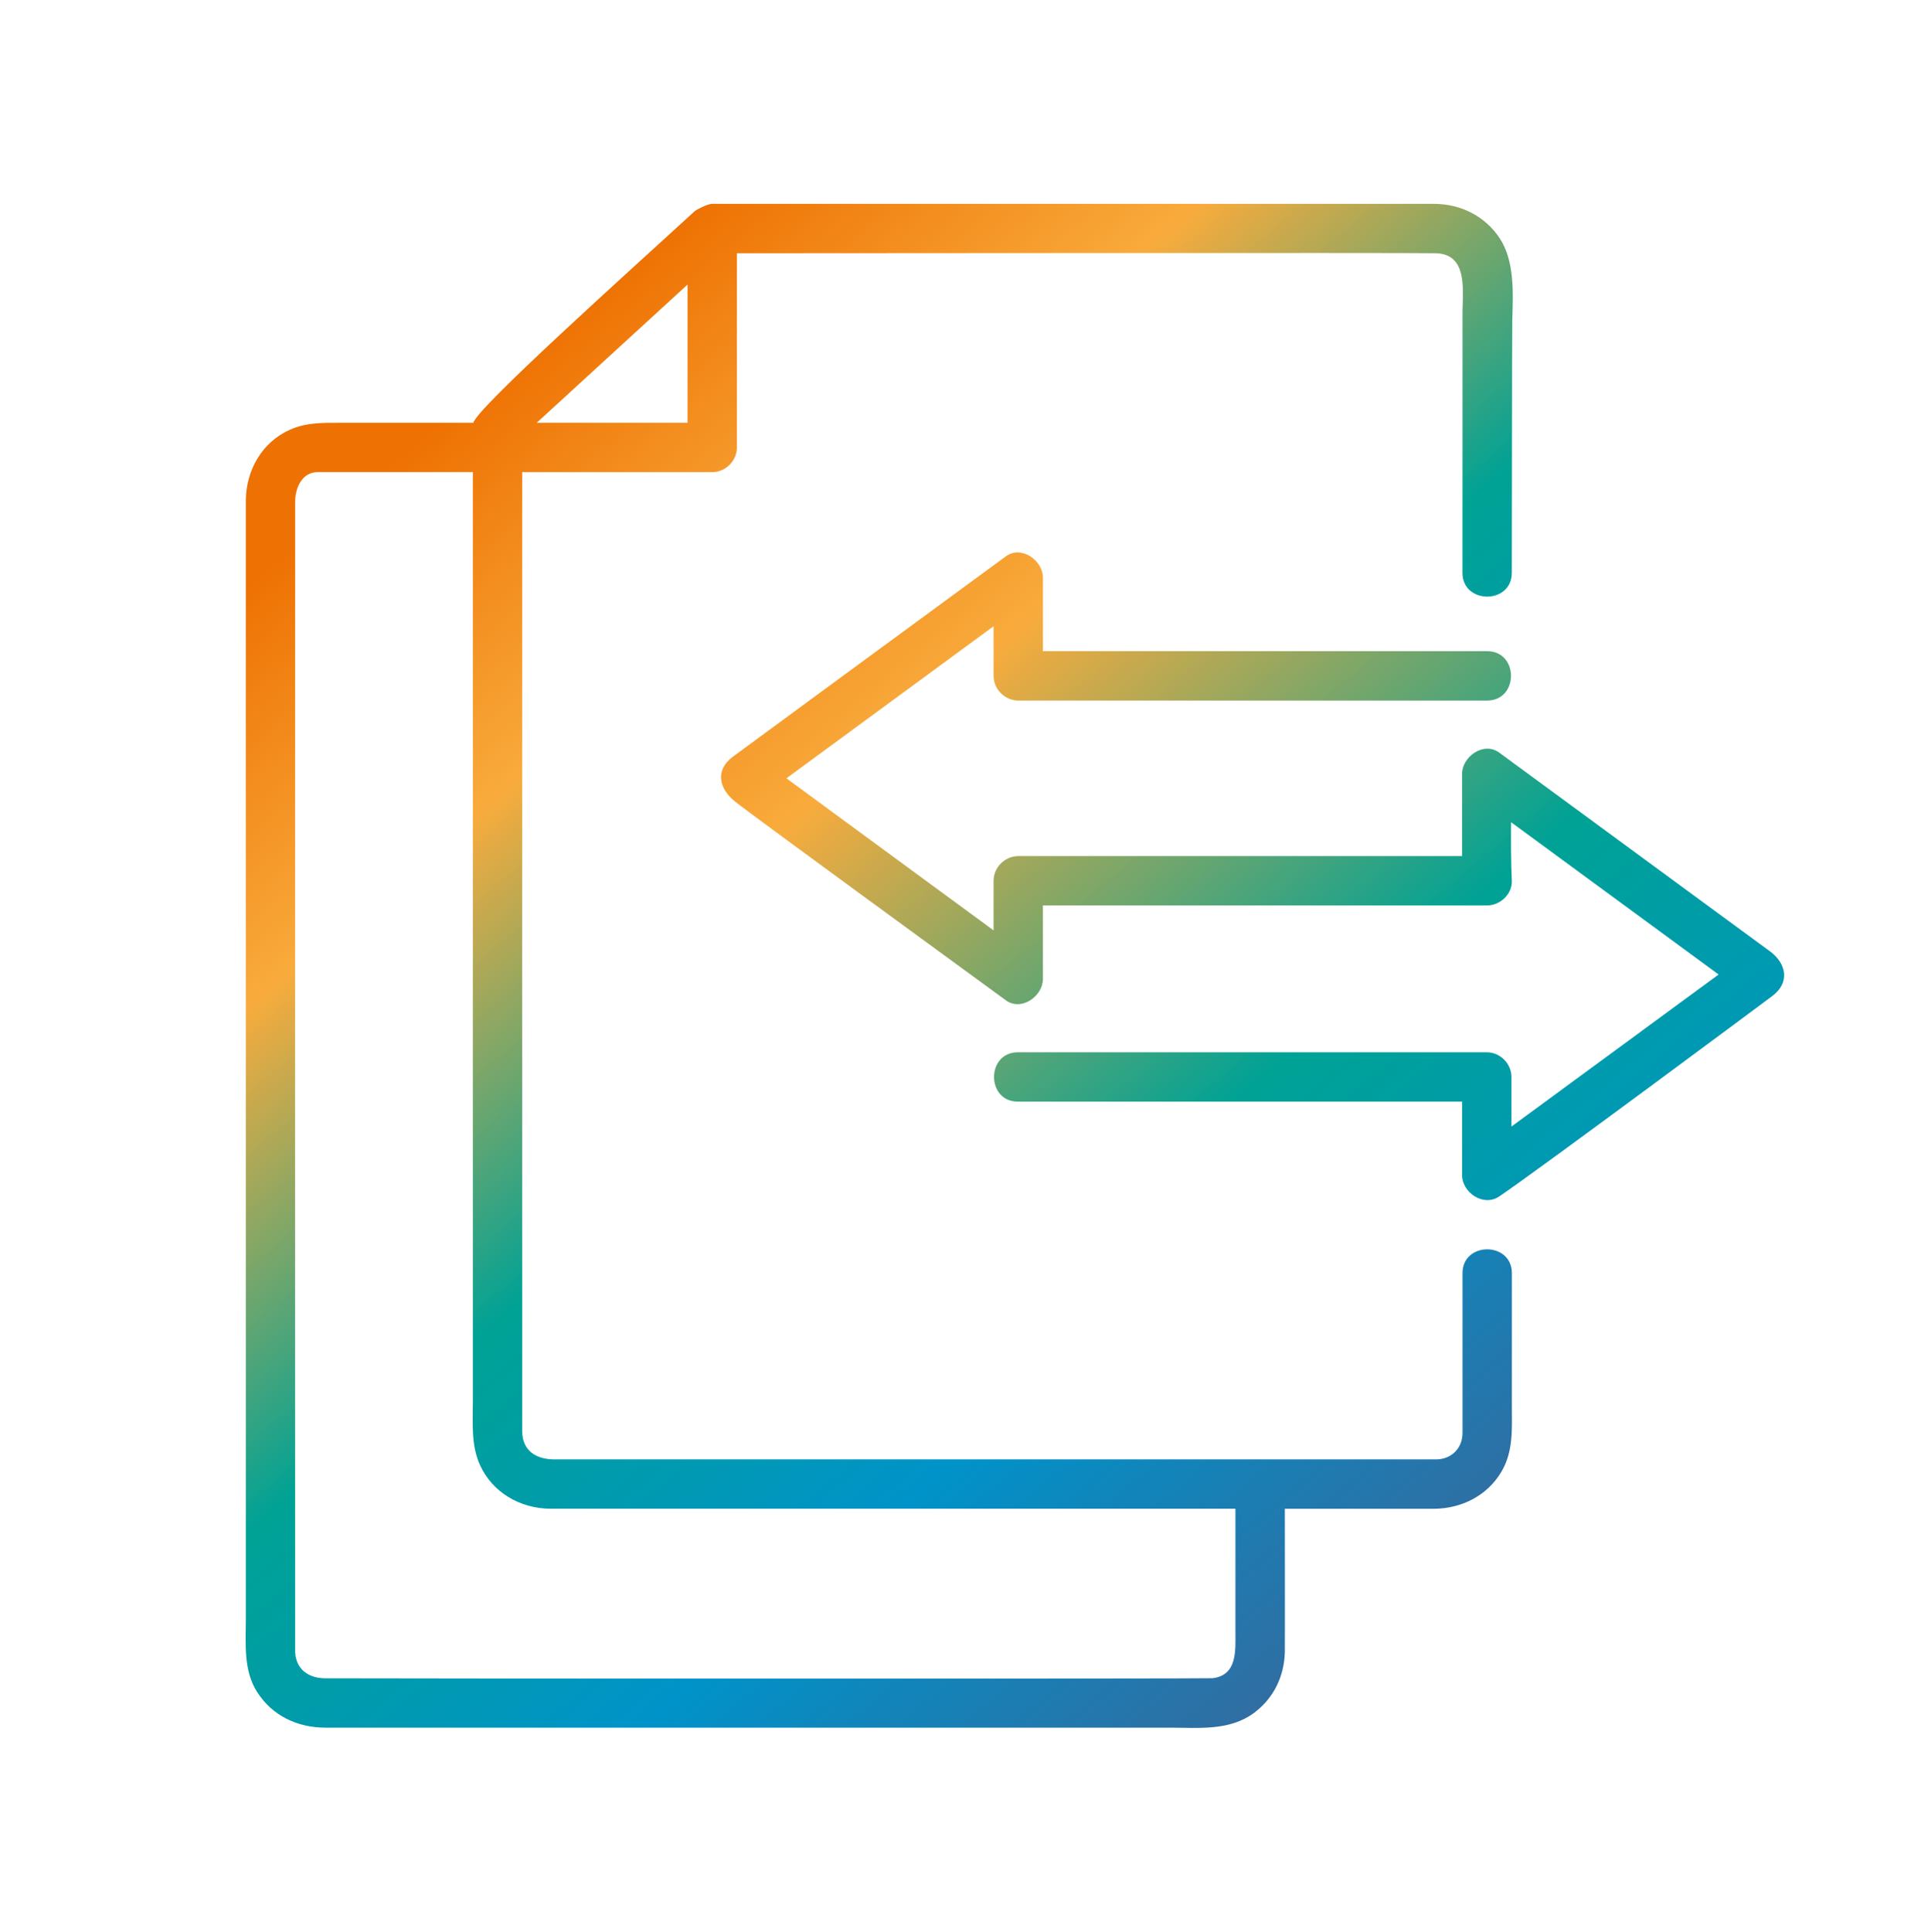
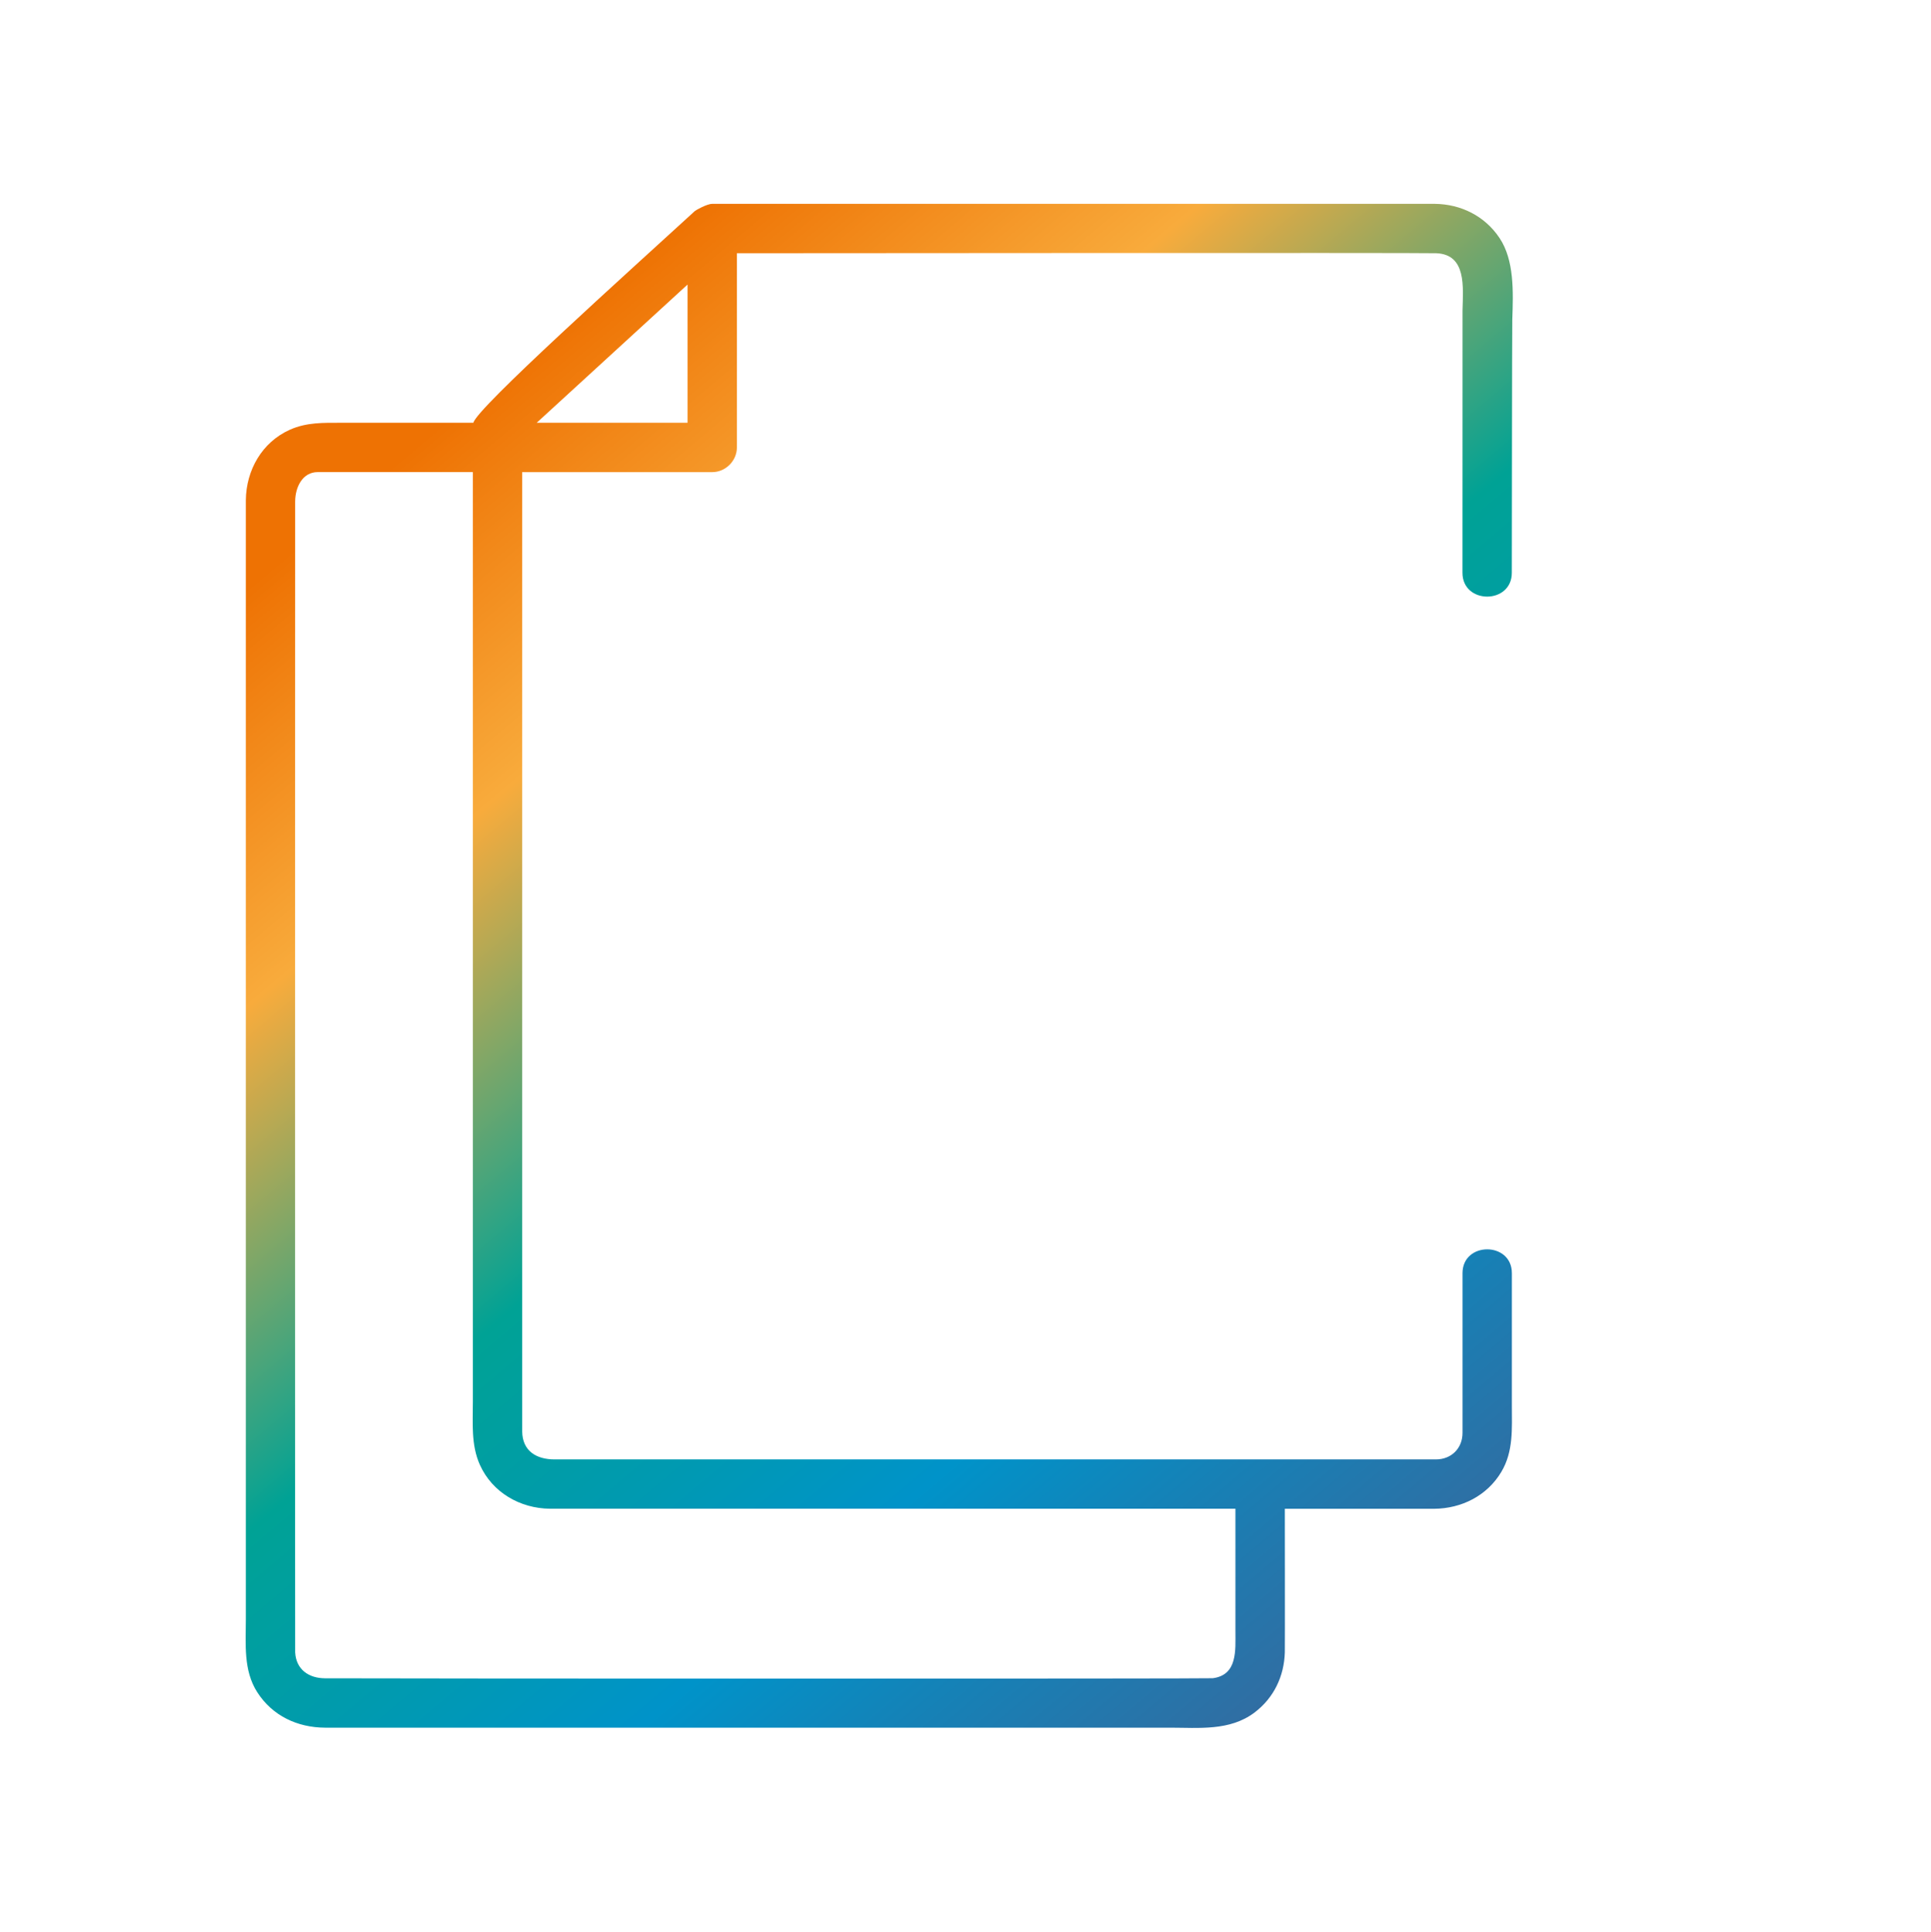
<svg xmlns="http://www.w3.org/2000/svg" id="Ebene_1" data-name="Ebene 1" viewBox="0 0 782.45 782.65">
  <defs>
    <linearGradient id="Unbenannter_Verlauf_47" data-name="Unbenannter Verlauf 47" x1="568.4" y1="643.26" x2="149.26" y2="145.8" gradientUnits="userSpaceOnUse">
      <stop offset="0" stop-color="#306ea3" />
      <stop offset=".13" stop-color="#1681b6" />
      <stop offset=".24" stop-color="#0093c9" />
      <stop offset=".34" stop-color="#0099b3" />
      <stop offset=".49" stop-color="#00a295" />
      <stop offset=".74" stop-color="#f8ab3c" />
      <stop offset=".94" stop-color="#ee7203" />
    </linearGradient>
    <linearGradient id="Unbenannter_Verlauf_49" data-name="Unbenannter Verlauf 49" x1="764.52" y1="660.03" x2="297.46" y2="105.71" gradientUnits="userSpaceOnUse">
      <stop offset="0" stop-color="#306ea3" />
      <stop offset=".13" stop-color="#1681b6" />
      <stop offset=".24" stop-color="#0093c9" />
      <stop offset=".32" stop-color="#0099b3" />
      <stop offset=".46" stop-color="#00a295" />
      <stop offset=".74" stop-color="#f8ab3c" />
      <stop offset=".94" stop-color="#ee7203" />
    </linearGradient>
  </defs>
  <path d="M592.6,232.06c0,12.87,20,12.89,20,0,0,0,.09-99.81.19-102.53.4-11.31.84-24.06-5.15-33.07-5.93-8.91-15.62-13.75-26.23-13.87-2.5-.03-292.43,0-292.8,0-2.15,0-6.66,2.55-7.07,2.93-26.64,24.41-88.69,80.1-89.72,85.77h-53.41c-7.27,0-14.15-.24-21.03,2.85-11.29,5.09-17.66,16.41-17.77,28.55-.03,2.76,0,438.88,0,453.4,0,9.99-1.06,20.66,4.61,29.5,6.14,9.59,16.31,14.34,27.49,14.39,3.85.02,299.91,0,342.28,0,11.76,0,24.29,1.43,34.3-6.1,7.84-5.9,12.07-14.71,12.33-24.47.07-2.64,0-53.83,0-58.12,17.38,0,57.76.03,60.57,0,11.07-.1,21.38-5.27,27.15-14.93,4.98-8.32,4.28-17.62,4.28-26.86v-53.66c0-12.87-20-12.89-20,0v64.7c0,6.29-4.53,10.75-10.8,10.75H224.7c-7.31,0-13.04-3.37-13.11-11.39-.05-6.1,0-372.98,0-388.61h77c5.41,0,10-4.58,10-10v-78.69c15.79,0,277.37-.24,283.41,0,12.29.5,10.84,13.68,10.62,23.16l-.02,106.32ZM278.6,115.29v55.99h-61.12c20.37-18.66,40.75-37.32,61.12-55.99ZM491.41,679.94c-1.94.25-328.7.18-359.72.03-6.58-.03-11.72-3.55-12.09-10.5-.08-1.45-.05-457.88,0-466.35.04-5.79,2.98-11.85,9.15-11.85,5.29,0,47.29,0,62.85,0v376.64c0,8.62-.78,17.52,2.85,25.59,5.04,11.19,16.29,17.64,28.36,17.77,2.66.03,268.38,0,277.79,0v49.51c0,7.81.93,17.86-9.19,19.16Z" fill="url(#Unbenannter_Verlauf_47)" />
-   <path d="M717.24,385.47c-2.01-1.49-94.12-69.08-109.75-80.55-6.31-4.63-15.05,1.65-15.05,8.63,0,8.73,0,21.73,0,33.3h-179.84c-5.41,0-10,4.58-10,10v20.1c-27.36-20.08-83.32-61.15-83.94-61.61,27.98-20.54,55.96-41.07,83.94-61.61v20.1c0,5.41,4.58,10,10,10h190c12.87,0,12.89-20,0-20h-180v-29.78c0-6.98-8.74-13.27-15.05-8.63-33,24.22-106.81,78.32-110.66,81.22-7.27,5.46-5.51,12.95.91,18.07,8.25,6.57,94.12,69.08,109.75,80.55,6.31,4.63,15.05-1.65,15.05-8.63v-29.78h180c5.23,0,10.24-4.58,10-10-.35-7.89-.36-15.81-.3-23.73,27.41,20.12,83.47,61.26,84.09,61.71-27.98,20.54-55.96,41.07-83.94,61.61v-20.1c0-5.41-4.58-10-10-10h-190c-12.87,0-12.89,20,0,20h180v29.78c0,6.98,8.56,13.01,15.05,8.63,15.55-10.48,106.81-78.32,110.66-81.22,7.27-5.46,5.68-13.17-.91-18.07Z" fill="url(#Unbenannter_Verlauf_49)" />
</svg>